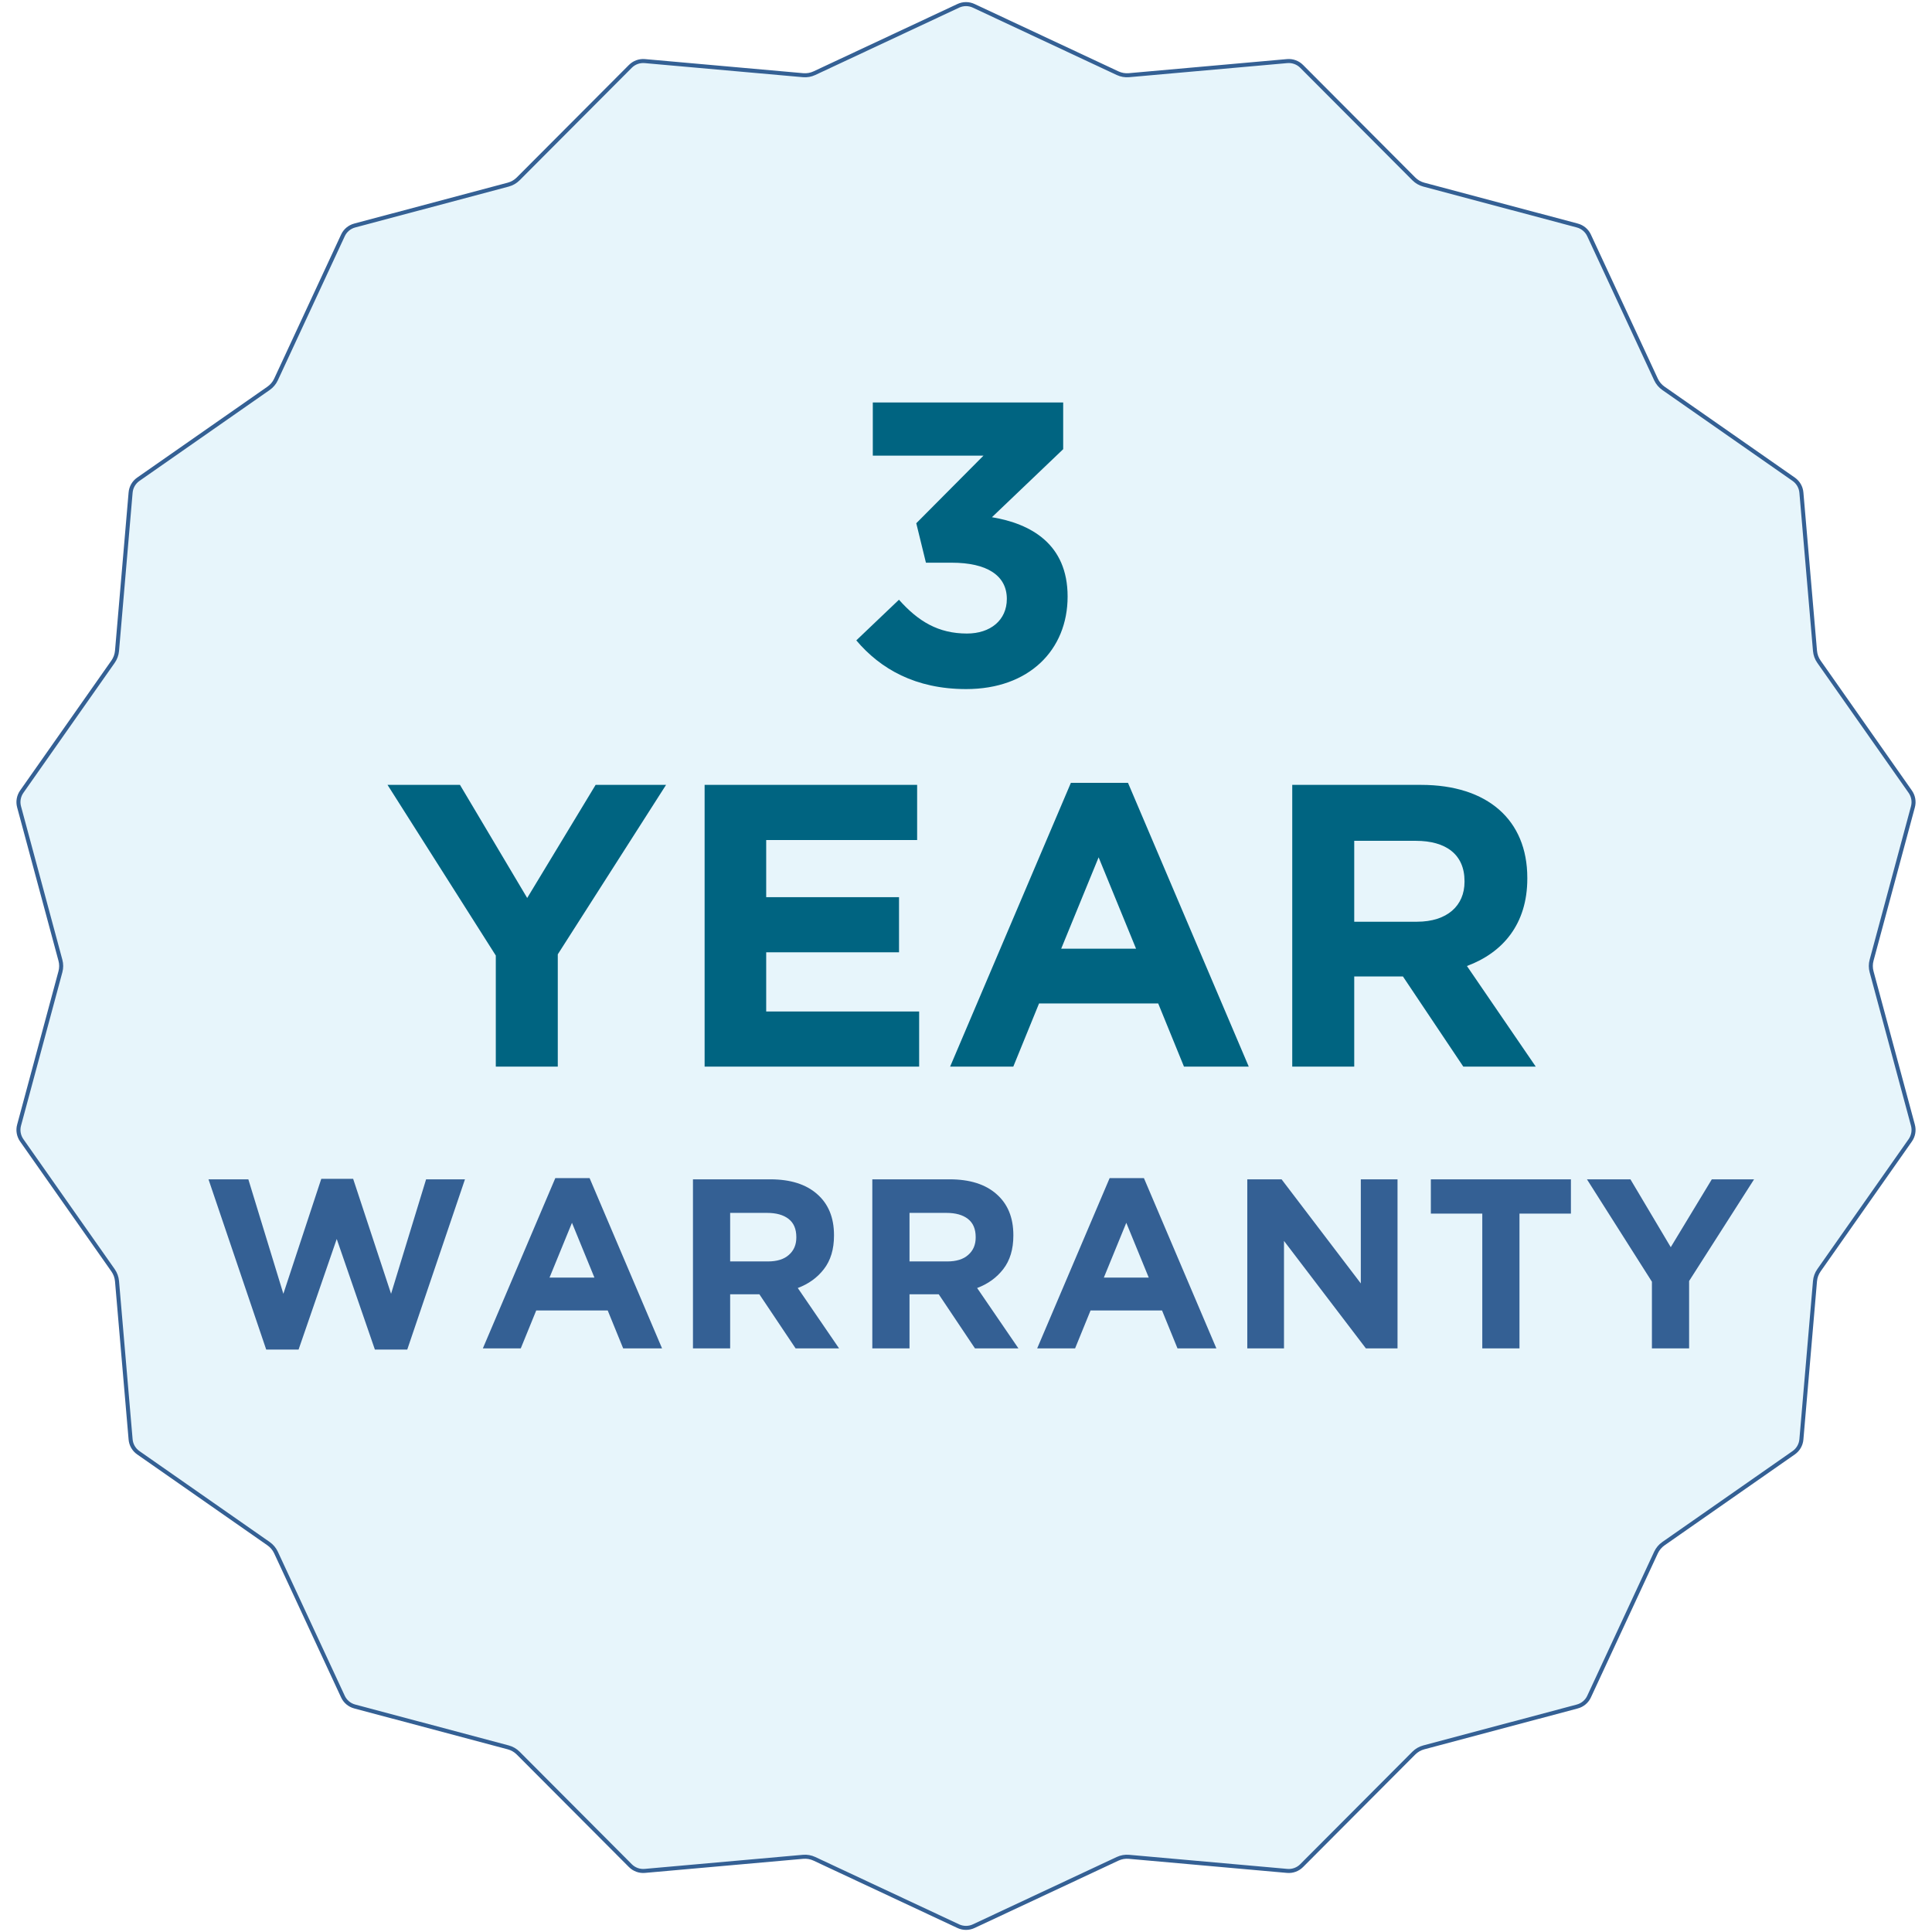
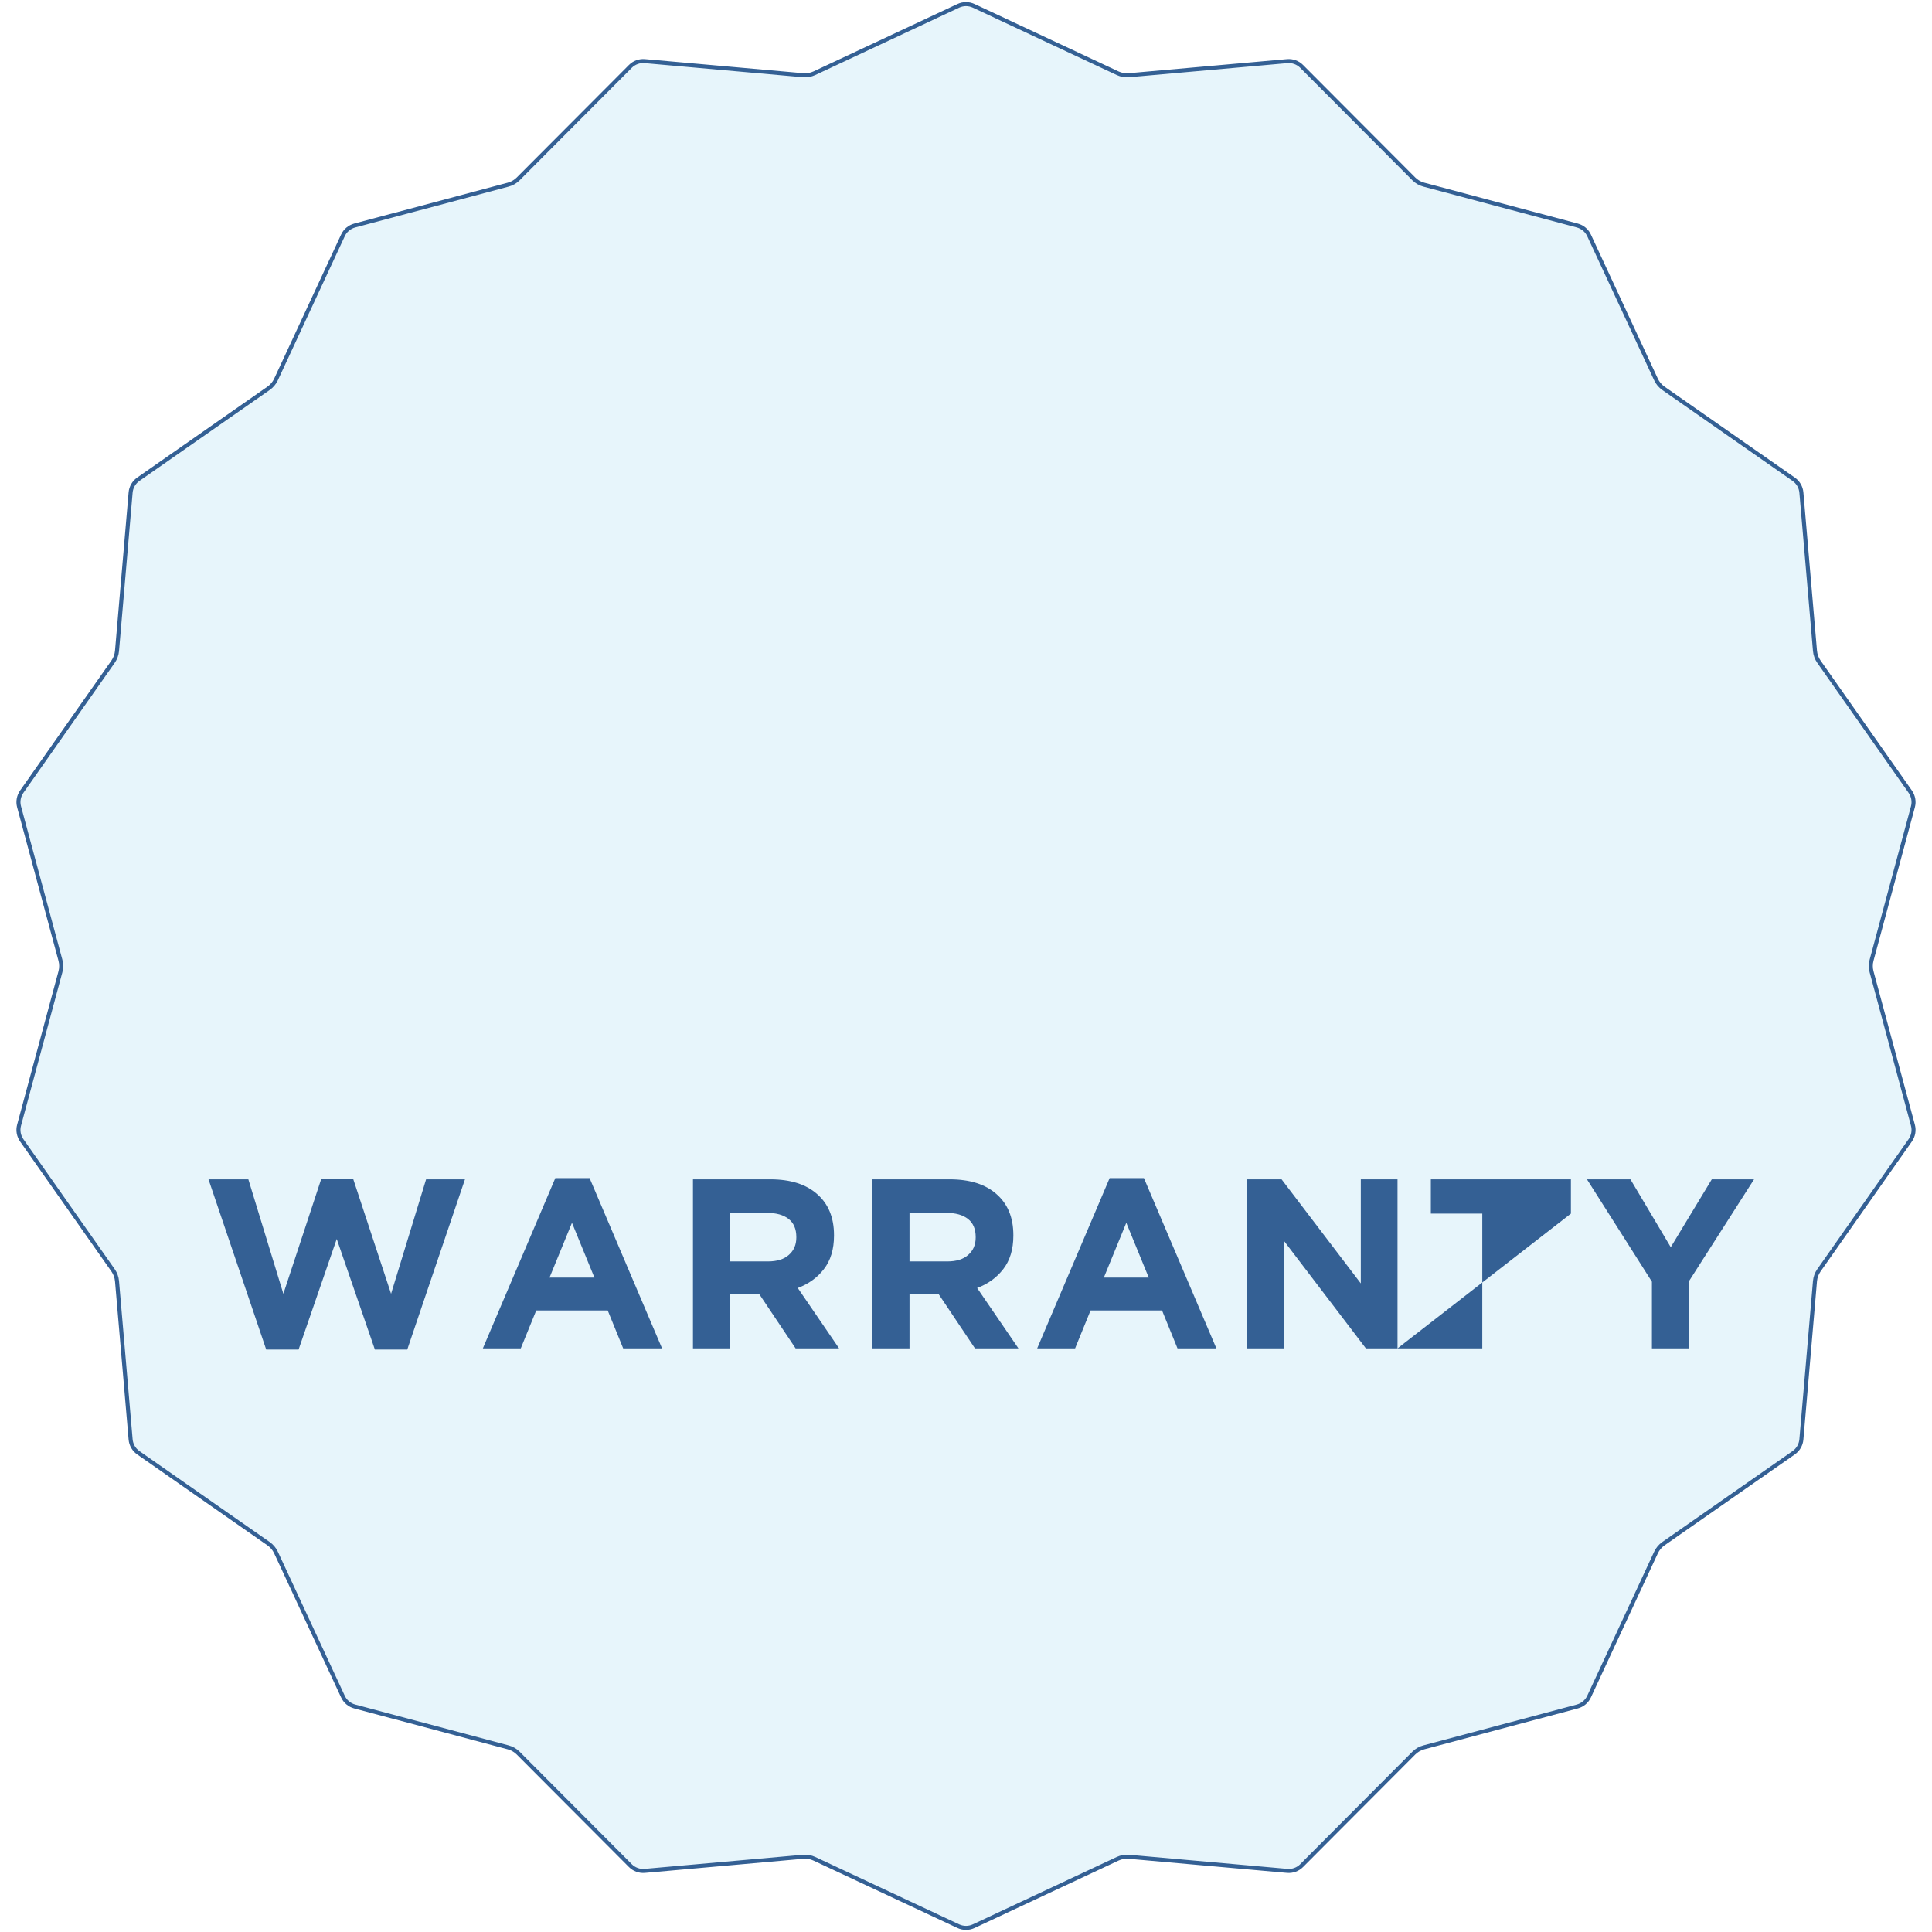
<svg xmlns="http://www.w3.org/2000/svg" fill="none" viewBox="0 0 96 96" height="96" width="96">
  <path stroke-width="0.2" stroke="#346094" fill-opacity="0.3" fill="#AFDEF2" d="M48.382 0.289L55.532 3.636C55.708 3.719 55.902 3.753 56.096 3.736L63.959 3.036C64.225 3.012 64.488 3.108 64.677 3.297L70.251 8.888C70.388 9.025 70.559 9.124 70.747 9.174L78.376 11.206C78.634 11.275 78.848 11.454 78.96 11.697L82.286 18.857C82.368 19.033 82.495 19.184 82.654 19.295L89.128 23.814C89.347 23.967 89.487 24.209 89.51 24.475L90.186 32.341C90.203 32.534 90.27 32.72 90.382 32.879L94.92 39.339C95.073 39.558 95.122 39.833 95.052 40.091L92.998 47.714C92.947 47.901 92.947 48.099 92.998 48.286L95.052 55.909C95.122 56.167 95.073 56.442 94.92 56.661L90.382 63.121C90.27 63.28 90.203 63.466 90.186 63.659L89.51 71.525C89.487 71.791 89.347 72.033 89.128 72.186L82.654 76.705C82.495 76.816 82.368 76.967 82.286 77.143L78.96 84.303C78.848 84.546 78.634 84.725 78.376 84.794L70.747 86.826C70.559 86.876 70.388 86.975 70.251 87.112L64.677 92.703C64.488 92.892 64.225 92.988 63.959 92.964L56.096 92.264C55.902 92.247 55.708 92.281 55.532 92.364L48.382 95.711C48.14 95.824 47.86 95.824 47.618 95.711L40.468 92.364C40.292 92.281 40.098 92.247 39.904 92.264L32.041 92.964C31.774 92.988 31.512 92.892 31.323 92.703L25.749 87.112C25.612 86.975 25.441 86.876 25.253 86.826L17.624 84.794C17.366 84.725 17.152 84.546 17.04 84.303L13.714 77.143C13.632 76.967 13.505 76.816 13.346 76.705L6.872 72.186C6.653 72.033 6.513 71.791 6.49 71.525L5.814 63.659C5.797 63.466 5.73 63.28 5.618 63.121L1.08 56.661C0.927 56.442 0.878 56.167 0.948 55.909L3.002 48.286C3.053 48.099 3.053 47.901 3.002 47.714L0.948 40.091C0.878 39.833 0.927 39.558 1.08 39.339L5.618 32.879C5.73 32.72 5.797 32.534 5.814 32.341L6.49 24.475C6.513 24.209 6.653 23.967 6.872 23.814L13.346 19.295C13.505 19.184 13.632 19.033 13.714 18.857L17.04 11.697C17.152 11.454 17.366 11.275 17.624 11.206L25.253 9.174C25.441 9.124 25.612 9.025 25.749 8.888L31.323 3.297C31.512 3.108 31.774 3.012 32.041 3.036L39.904 3.736C40.098 3.753 40.292 3.719 40.468 3.636L47.618 0.289C47.86 0.176 48.14 0.176 48.382 0.289Z" />
-   <path fill="#346094" d="M23.104 58.6L20.236 67.06H18.628L16.732 61.564L14.836 67.06H13.228L10.36 58.6H12.34L14.08 64.288L15.964 58.576H17.548L19.432 64.288L21.172 58.6H23.104ZM32.897 67H30.965L30.197 65.116H26.645L25.877 67H23.993L27.593 58.54H29.297L32.897 67ZM29.537 63.484L28.421 60.76L27.305 63.484H29.537ZM41.693 67H39.533L37.733 64.312H36.281V67H34.433V58.6H38.273C39.273 58.6 40.049 58.844 40.601 59.332C41.161 59.82 41.441 60.5 41.441 61.372V61.396C41.441 62.076 41.273 62.632 40.937 63.064C40.609 63.488 40.177 63.8 39.641 64L41.693 67ZM39.569 61.492V61.468C39.569 61.068 39.441 60.768 39.185 60.568C38.929 60.368 38.573 60.268 38.117 60.268H36.281V62.68H38.153C38.609 62.68 38.957 62.572 39.197 62.356C39.445 62.14 39.569 61.852 39.569 61.492ZM50.605 67H48.445L46.645 64.312H45.193V67H43.345V58.6H47.185C48.185 58.6 48.961 58.844 49.513 59.332C50.073 59.82 50.353 60.5 50.353 61.372V61.396C50.353 62.076 50.185 62.632 49.849 63.064C49.521 63.488 49.089 63.8 48.553 64L50.605 67ZM48.481 61.492V61.468C48.481 61.068 48.353 60.768 48.097 60.568C47.841 60.368 47.485 60.268 47.029 60.268H45.193V62.68H47.065C47.521 62.68 47.869 62.572 48.109 62.356C48.357 62.14 48.481 61.852 48.481 61.492ZM60.441 67H58.509L57.741 65.116H54.189L53.421 67H51.537L55.137 58.54H56.841L60.441 67ZM57.081 63.484L55.965 60.76L54.849 63.484H57.081ZM69.442 67H67.87L63.801 61.66V67H61.977V58.6H63.681L67.618 63.772V58.6H69.442V67ZM78.058 60.304H75.502V67H73.654V60.304H71.098V58.6H78.058V60.304ZM87.159 58.6L83.931 63.652V67H82.083V63.688L78.855 58.6H81.015L83.019 61.972L85.059 58.6H87.159Z" />
-   <path fill="#006481" d="M48.869 22.64H43.369V20H52.829V22.32L49.289 25.7C51.209 26.02 53.049 27.02 53.049 29.64C53.049 32.3 51.129 34.24 48.009 34.24C45.489 34.24 43.749 33.24 42.549 31.82L44.669 29.8C45.629 30.88 46.629 31.48 48.049 31.48C49.209 31.48 50.029 30.82 50.029 29.76C50.029 28.6 49.049 27.96 47.289 27.96H46.009L45.529 26L48.869 22.64ZM33.096 39L27.716 47.42V53H24.636V47.48L19.256 39H22.856L26.196 44.62L29.596 39H33.096ZM45.672 53H35.012V39H45.572V41.74H38.072V44.58H44.672V47.32H38.072V50.26H45.672V53ZM62.05 53H58.831L57.55 49.86H51.63L50.35 53H47.211L53.211 38.9H56.05L62.05 53ZM56.45 47.14L54.59 42.6L52.73 47.14H56.45ZM76.311 53H72.711L69.711 48.52H67.291V53H64.211V39H70.611C73.911 39 75.891 40.74 75.891 43.62V43.66C75.891 45.92 74.671 47.34 72.891 48L76.311 53ZM72.771 43.82V43.78C72.771 42.46 71.851 41.78 70.351 41.78H67.291V45.8H70.411C71.911 45.8 72.771 45 72.771 43.82Z" />
+   <path fill="#346094" d="M23.104 58.6L20.236 67.06H18.628L16.732 61.564L14.836 67.06H13.228L10.36 58.6H12.34L14.08 64.288L15.964 58.576H17.548L19.432 64.288L21.172 58.6H23.104ZM32.897 67H30.965L30.197 65.116H26.645L25.877 67H23.993L27.593 58.54H29.297L32.897 67ZM29.537 63.484L28.421 60.76L27.305 63.484H29.537ZM41.693 67H39.533L37.733 64.312H36.281V67H34.433V58.6H38.273C39.273 58.6 40.049 58.844 40.601 59.332C41.161 59.82 41.441 60.5 41.441 61.372V61.396C41.441 62.076 41.273 62.632 40.937 63.064C40.609 63.488 40.177 63.8 39.641 64L41.693 67ZM39.569 61.492V61.468C39.569 61.068 39.441 60.768 39.185 60.568C38.929 60.368 38.573 60.268 38.117 60.268H36.281V62.68H38.153C38.609 62.68 38.957 62.572 39.197 62.356C39.445 62.14 39.569 61.852 39.569 61.492ZM50.605 67H48.445L46.645 64.312H45.193V67H43.345V58.6H47.185C48.185 58.6 48.961 58.844 49.513 59.332C50.073 59.82 50.353 60.5 50.353 61.372V61.396C50.353 62.076 50.185 62.632 49.849 63.064C49.521 63.488 49.089 63.8 48.553 64L50.605 67ZM48.481 61.492V61.468C48.481 61.068 48.353 60.768 48.097 60.568C47.841 60.368 47.485 60.268 47.029 60.268H45.193V62.68H47.065C47.521 62.68 47.869 62.572 48.109 62.356C48.357 62.14 48.481 61.852 48.481 61.492ZM60.441 67H58.509L57.741 65.116H54.189L53.421 67H51.537L55.137 58.54H56.841L60.441 67ZM57.081 63.484L55.965 60.76L54.849 63.484H57.081ZM69.442 67H67.87L63.801 61.66V67H61.977V58.6H63.681L67.618 63.772V58.6H69.442V67ZH75.502V67H73.654V60.304H71.098V58.6H78.058V60.304ZM87.159 58.6L83.931 63.652V67H82.083V63.688L78.855 58.6H81.015L83.019 61.972L85.059 58.6H87.159Z" />
</svg>